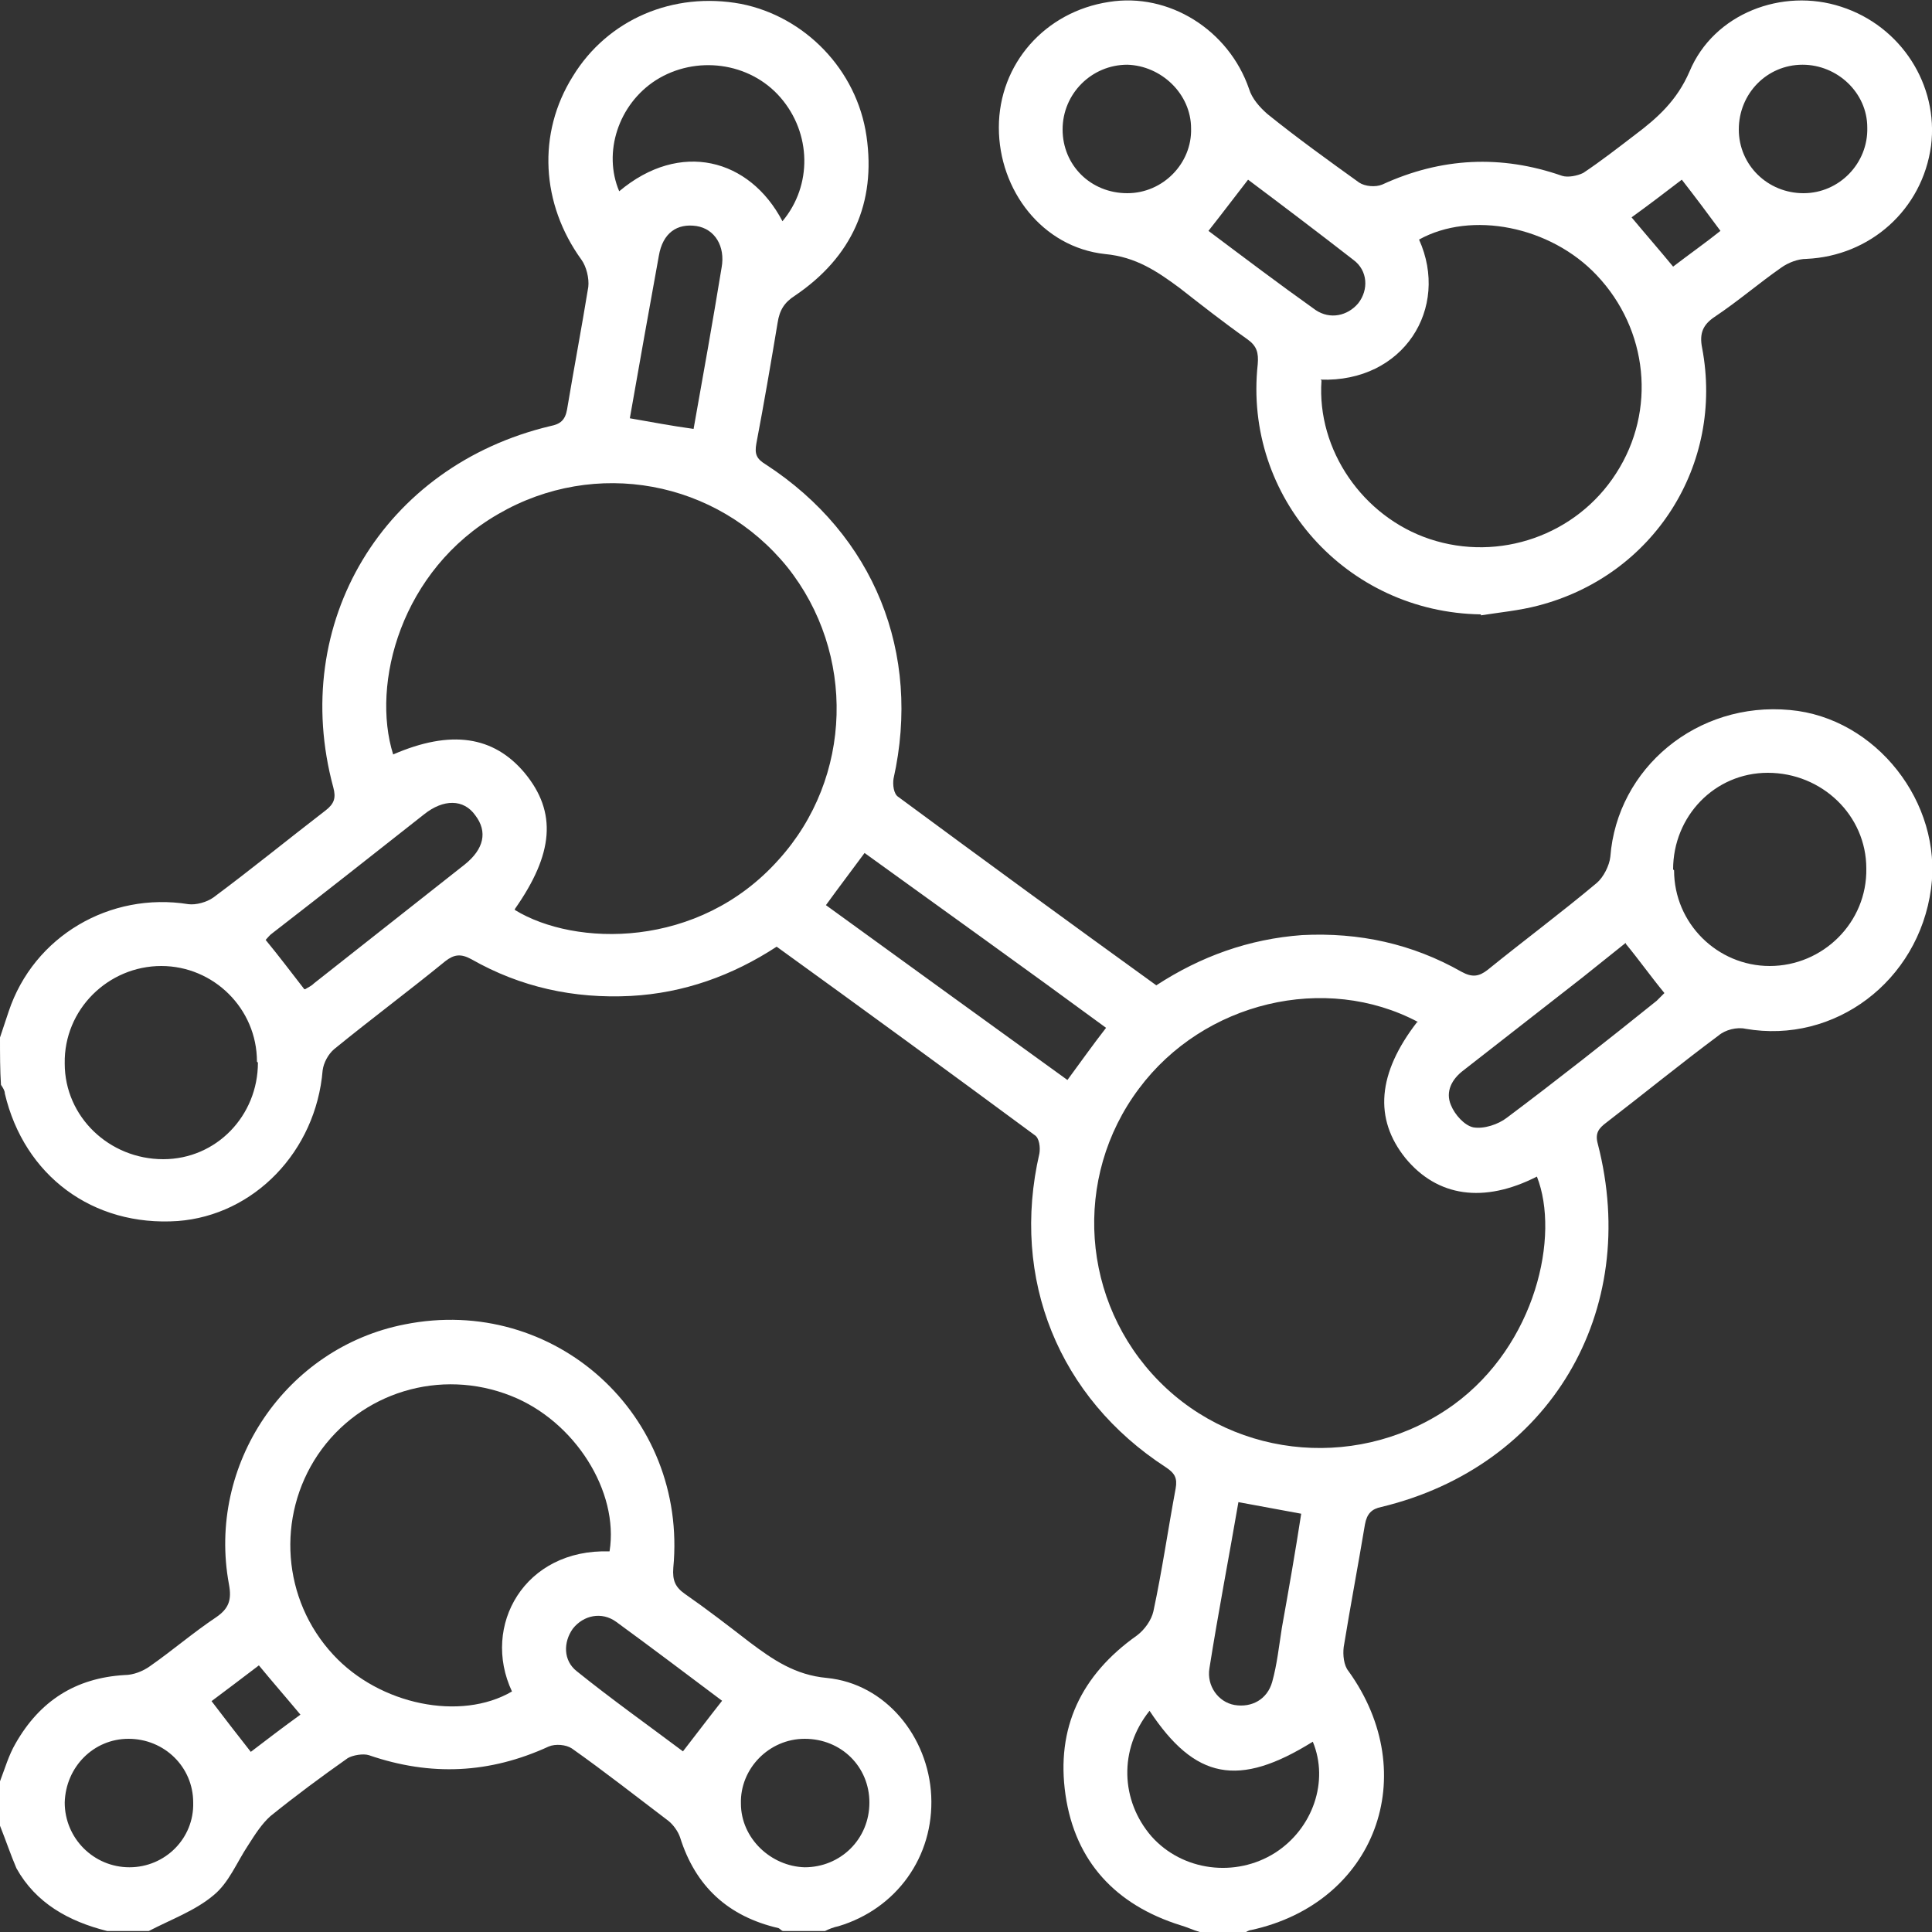
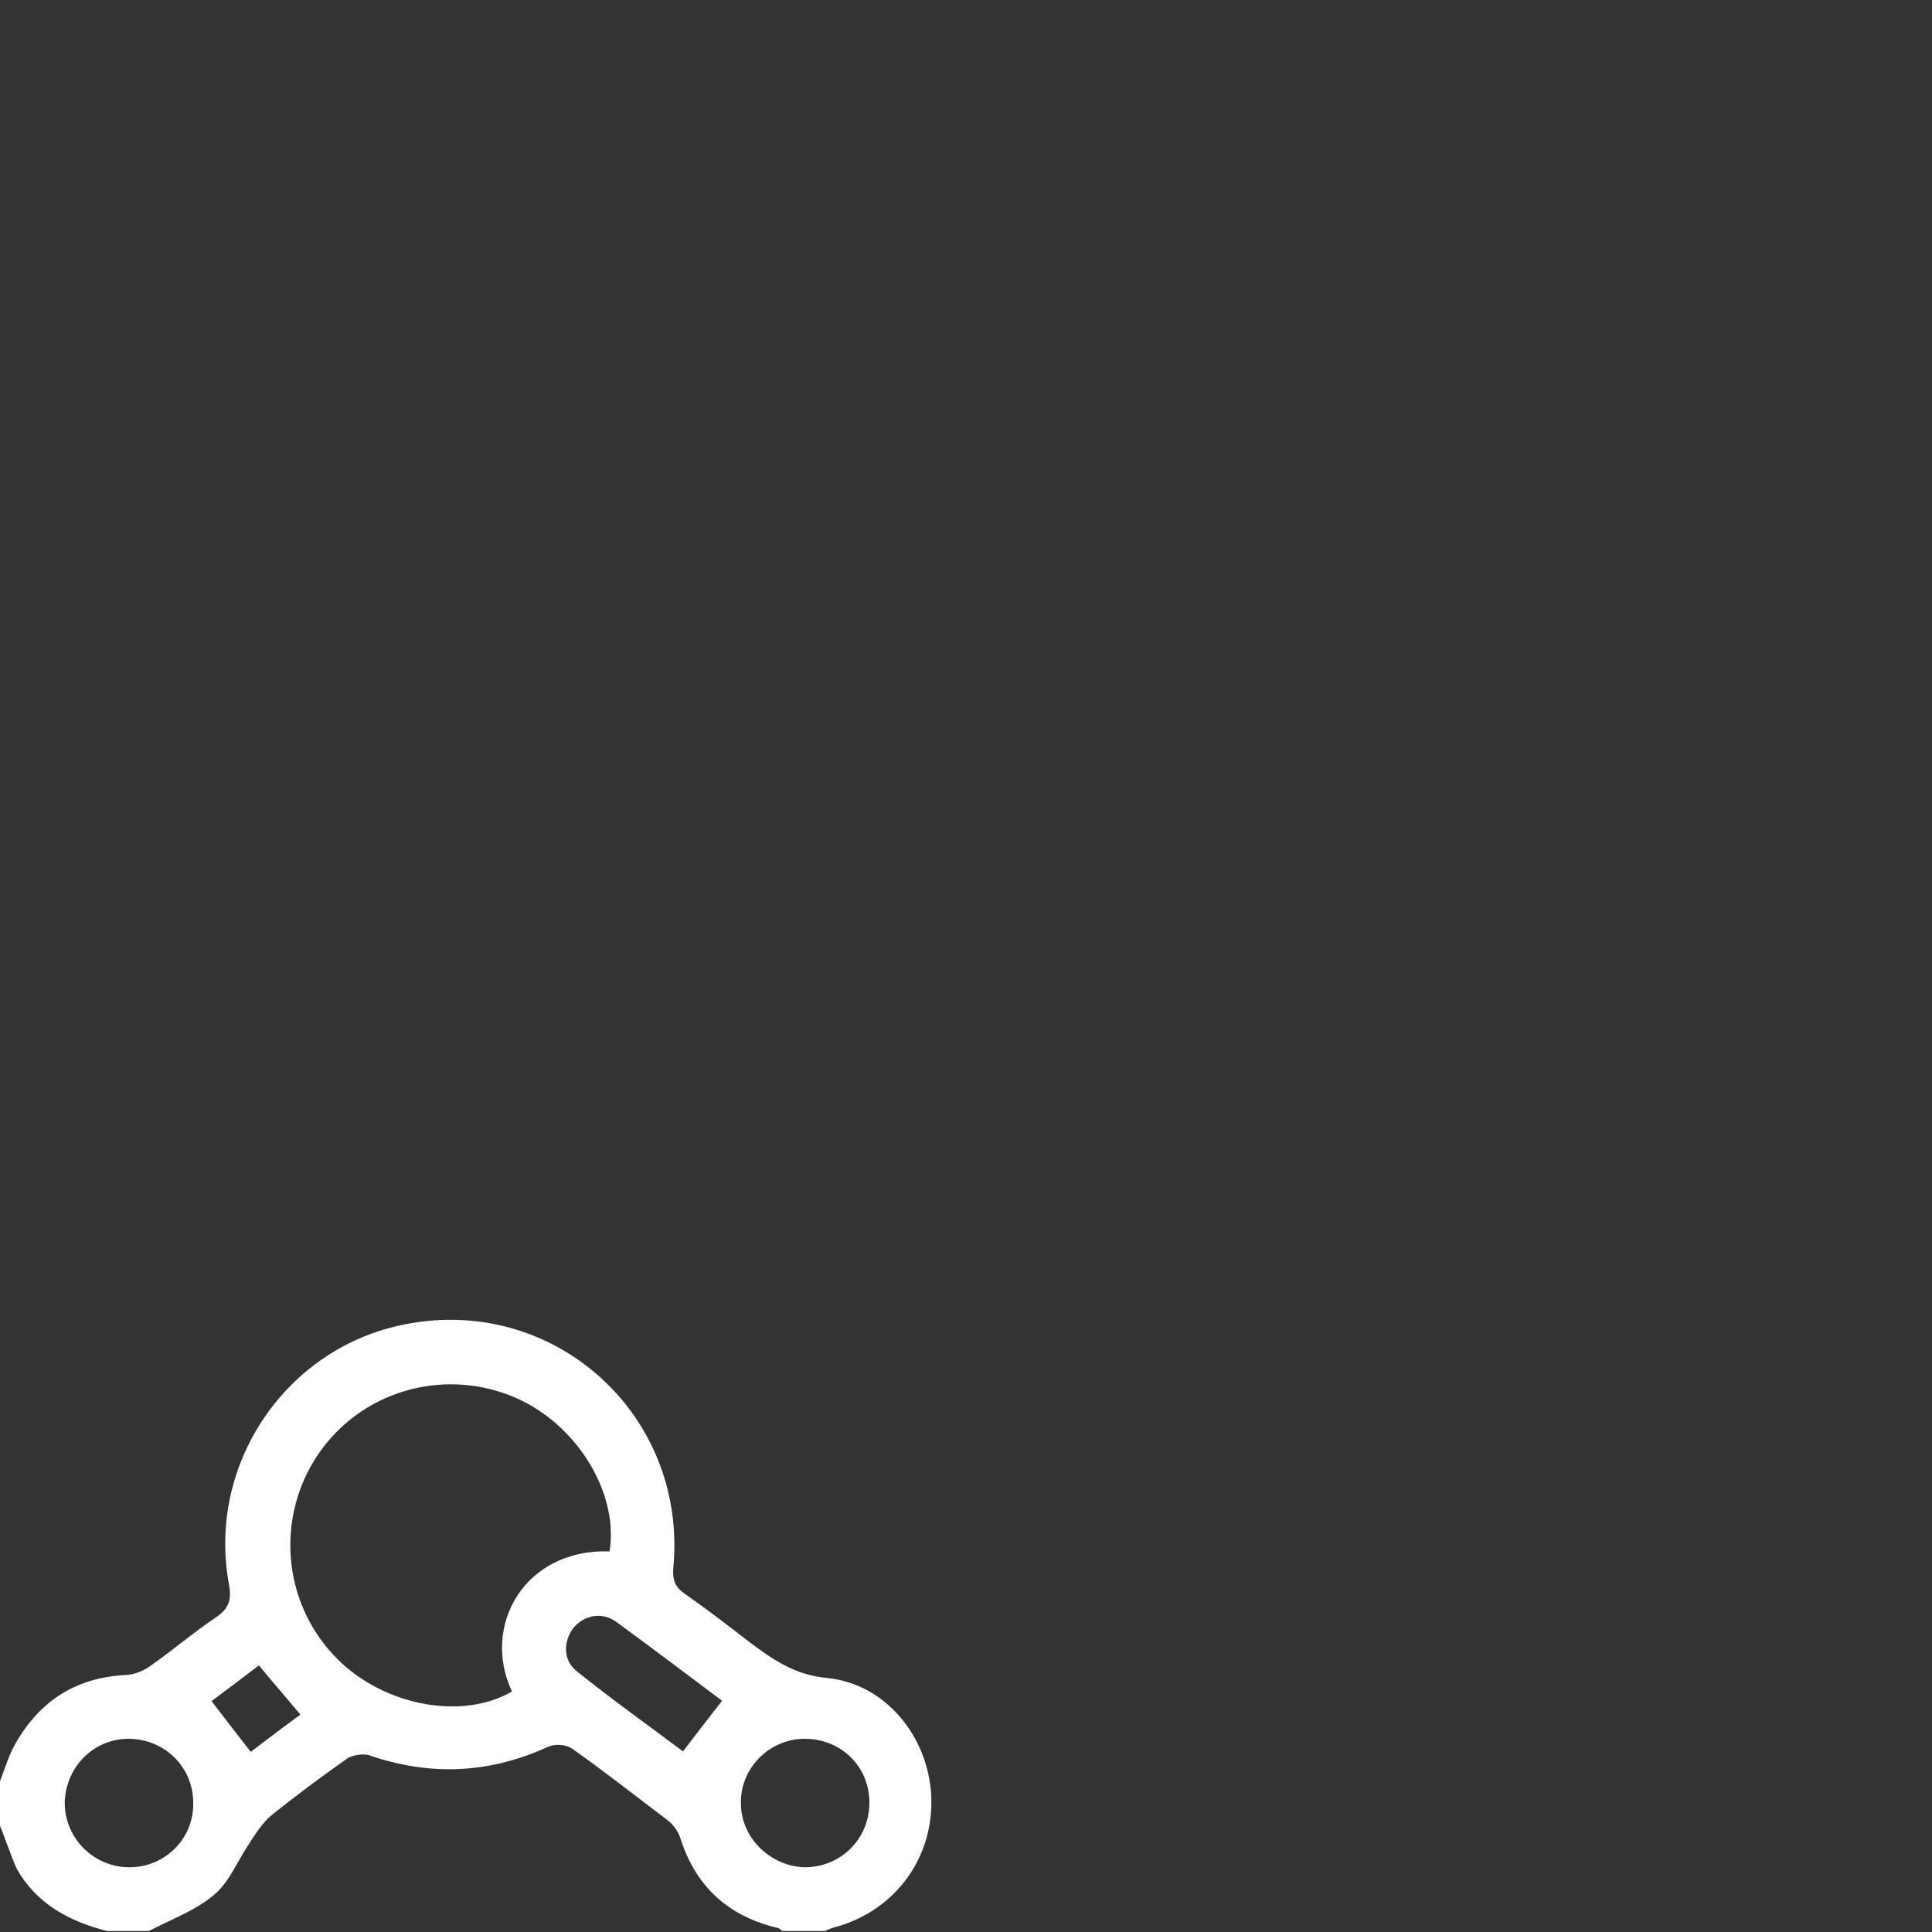
<svg xmlns="http://www.w3.org/2000/svg" version="1.1" viewBox="0 0 200 200">
  <rect x="0" y="0" width="200" height="200" fill="#333333" stroke="none" />
  <defs>
    <style>
      .cls-1 {
        fill: #fff;
      }
    </style>
  </defs>
  <g>
    <g id="Calque_1">
      <g>
-         <path class="cls-1" d="M124.2,200c-.7-.2-1.3-.5-2-.7-6.7-2.1-10.9-6.6-11.9-13.5-1-6.9,1.6-12.4,7.4-16.5.8-.6,1.5-1.6,1.7-2.5.9-4.2,1.5-8.4,2.3-12.7.2-1.1-.1-1.6-1-2.2-11.1-7.2-16.1-19.5-13.1-32.5.1-.6,0-1.6-.5-1.9-8.8-6.5-17.7-13-26.7-19.5-4.6,3-9.6,4.8-15.1,5.1-5.9.3-11.4-.9-16.5-3.8-1.1-.6-1.8-.5-2.7.2-3.8,3.1-7.7,6-11.5,9.1-.6.5-1.1,1.4-1.2,2.2-.7,8.4-7.1,15-15,15.6-8.8.6-15.9-4.7-17.9-13.2,0-.3-.2-.6-.4-.9C0,110.8,0,109.1,0,107.4c.3-.9.6-1.8.9-2.7,2.6-7.8,10.5-12.4,18.6-11.1.8.1,1.9-.2,2.6-.7,3.9-2.9,7.7-6,11.6-9,.9-.7,1.1-1.3.8-2.4-4.6-17,5.2-33.3,22.5-37.4,1-.2,1.5-.6,1.7-1.7.7-4.2,1.5-8.4,2.2-12.7.1-.9-.2-2.1-.7-2.8-4.2-5.8-4.6-13.1-.9-19C62.9,2,69.7-.9,76.7.4c6.6,1.3,12,6.8,13,13.7,1,6.9-1.5,12.5-7.4,16.5-1.1.7-1.6,1.5-1.8,2.8-.7,4.2-1.4,8.3-2.2,12.5-.2,1.1,0,1.6,1,2.2,11.2,7.3,16.1,19.5,13.2,32.5-.1.6,0,1.6.5,1.9,8.8,6.5,17.7,13,26.7,19.5,4.6-3,9.6-4.8,15.1-5.2,5.9-.3,11.4.9,16.5,3.8,1.1.6,1.8.5,2.7-.2,3.7-3,7.6-5.9,11.3-9,.7-.6,1.3-1.8,1.4-2.7.7-9.2,9-16.1,18.6-15.2,8.9.8,15.8,9.6,14.6,18.5-1.3,9.6-10,16.1-19.2,14.5-.9-.2-2.1.1-2.8.7-3.9,2.9-7.7,6-11.6,9-.8.6-1.2,1.1-.9,2.2,4.5,17.4-5,33.4-22.4,37.6-1,.2-1.5.7-1.7,1.8-.7,4.2-1.5,8.4-2.2,12.7-.1.8,0,1.9.5,2.5,7.7,10.7,2.8,24-10.1,26.8-.2,0-.5.2-.7.3h-4.7ZM146.8,105.8c-9.6-5.1-22.2-2.1-28.9,6.9-6.9,9.2-6,22.1,2.1,30.3,8.1,8.2,21.1,9.2,30.5,2.4,8.5-6.2,11-17.5,8.6-23.6-5.5,2.8-10.3,2.1-13.6-1.9-3.3-4.1-2.9-8.8,1.2-14.1ZM53.3,94.2c6.2,3.8,19,4.1,27.3-5.2,7.7-8.5,8-21.4.9-30.3-7.3-9-19.9-11.3-29.9-5.5-10.1,5.8-13.2,17.6-10.9,24.9,6-2.6,10.4-1.9,13.6,1.9,3.4,4.1,3,8.4-1,14.1ZM173.3,90.1c0,5.5,4.5,9.9,9.9,9.9,5.5,0,10.1-4.5,10-10.1,0-5.5-4.6-9.9-10.2-9.9-5.5,0-9.8,4.5-9.8,10ZM26.6,109.9c0-5.5-4.5-9.9-9.9-9.9-5.5,0-10.1,4.5-10,10.1,0,5.5,4.6,9.9,10.2,9.9,5.5,0,9.8-4.5,9.8-10ZM114.5,106.4c-8.3-6.1-16.7-12.1-25-18.1-1.4,1.9-2.7,3.6-4,5.4,8.4,6.1,16.7,12.1,25,18.1,1.4-1.9,2.6-3.6,4-5.4ZM81,22.9c3.1-3.7,3-9.1-.2-12.8-3.2-3.7-8.8-4.4-12.9-1.8-3.9,2.5-5.5,7.5-3.8,11.5,6.3-5.3,13.5-3.4,16.9,3.1ZM119,177.1c-3.2,4-3,9.3.2,13,3.2,3.6,8.7,4.3,12.8,1.7,3.9-2.5,5.6-7.4,3.9-11.5-7.7,4.8-12.2,3.9-16.9-3.2ZM31.6,102.4c.3-.2.6-.3.9-.6,5.2-4.1,10.4-8.2,15.6-12.3,2-1.6,2.4-3.4,1.1-5.1-1.2-1.7-3.3-1.7-5.3-.1-5.2,4.1-10.4,8.2-15.7,12.3-.3.2-.5.5-.7.7,1.4,1.7,2.6,3.3,4,5.1ZM168.3,97.6c-1.5,1.2-3,2.4-4.5,3.6-4.1,3.2-8.2,6.4-12.3,9.6-1.2.9-1.9,2.2-1.3,3.6.4,1,1.4,2.1,2.3,2.3,1.1.2,2.6-.3,3.5-1,5.2-3.9,10.4-8,15.5-12.1.3-.3.6-.6.8-.8-1.4-1.7-2.6-3.4-4-5.1ZM128.2,155.5c-1,5.8-2.1,11.5-3,17.2-.3,1.8.9,3.5,2.6,3.8,1.8.3,3.4-.6,3.9-2.4.5-1.8.7-3.7,1-5.6.7-3.9,1.4-7.9,2-11.8-2.2-.4-4.3-.8-6.5-1.2ZM65.2,43.3c2.3.4,4.4.8,6.6,1.1,1-5.6,2-11.2,2.9-16.7.4-2.2-.7-4-2.6-4.3-2-.3-3.5.7-3.9,3.1-1,5.5-2,11.1-3,16.8Z" />
        <path class="cls-1" d="M0,184.4c.5-1.3.9-2.7,1.6-3.9,2.5-4.4,6.2-6.8,11.3-7.1.9,0,1.9-.4,2.6-.9,2.3-1.6,4.5-3.5,6.9-5.1,1.3-.9,1.6-1.8,1.3-3.4-2.3-12.4,5.9-24.5,18.2-26.9,15.5-3.1,29.3,9.4,27.8,25.2-.1,1.3.2,2,1.2,2.7,2.3,1.6,4.5,3.3,6.7,5,2.4,1.8,4.7,3.4,8,3.7,6.1.6,10.5,6.1,10.8,12.2.3,6.3-3.6,11.7-9.6,13.5-.5.1-1,.3-1.4.5h-4.3c-.2,0-.3-.2-.5-.3-5.2-1.2-8.6-4.3-10.2-9.4-.2-.6-.7-1.3-1.2-1.7-3.3-2.5-6.6-5.1-10-7.5-.6-.4-1.7-.5-2.4-.2-6.1,2.8-12.2,3.1-18.6.9-.6-.2-1.7,0-2.2.3-2.7,1.9-5.4,3.9-8,6-.9.8-1.6,1.9-2.3,3-1.2,1.8-2,3.9-3.6,5.2-1.9,1.6-4.4,2.5-6.7,3.7h-4.3c-4-1-7.4-2.9-9.4-6.5C1.1,192,.6,190.5,0,189c0-1.6,0-3.1,0-4.7ZM63.1,160.6c1-6.2-3.6-13.5-10.2-16.1-7.3-2.9-15.6-.4-20,6.1-4.3,6.4-3.7,15,1.6,20.7,4.8,5.2,13.2,6.9,18.5,3.8-3.2-6.8,1.3-14.8,10.1-14.5ZM20,186.6c0-3.7-3-6.6-6.7-6.6-3.6,0-6.5,2.9-6.6,6.6,0,3.7,3,6.7,6.7,6.7,3.7,0,6.7-3,6.6-6.7ZM83.3,180c-3.7,0-6.7,3.1-6.6,6.7,0,3.6,3.1,6.5,6.6,6.6,3.7,0,6.7-2.9,6.7-6.7,0-3.7-2.9-6.6-6.7-6.6ZM74.8,176.1c-3.6-2.7-7.3-5.5-11-8.2-1.5-1.1-3.4-.7-4.5.7-1,1.4-1,3.3.4,4.4,3.6,2.9,7.4,5.6,11,8.3,1.4-1.8,2.6-3.4,4.1-5.3ZM25.9,181.4c1.7-1.3,3.4-2.6,5.2-3.9-1.5-1.8-2.9-3.4-4.3-5.1-1.7,1.3-3.3,2.5-4.9,3.7,1.3,1.7,2.6,3.4,4.1,5.3Z" />
-         <path class="cls-1" d="M153.3,63.6c-13.9-.2-24.6-12.1-23.1-25.9.1-1.2-.1-1.9-1.1-2.6-2.4-1.7-4.7-3.5-7-5.3-2.3-1.7-4.5-3.2-7.7-3.5-6.5-.7-11-6.6-11-13.1,0-6.6,4.8-12,11.4-13,6.2-1,12.4,2.9,14.5,9,.3,1,1.1,1.9,1.9,2.6,3.1,2.5,6.3,4.8,9.5,7.1.6.4,1.7.5,2.4.2,6.1-2.8,12.3-3.1,18.6-.9.6.2,1.6,0,2.2-.3,1.8-1.2,3.6-2.6,5.3-3.9,2.4-1.8,4.4-3.6,5.7-6.6,2.5-6,9.6-8.7,15.7-6.7,6.2,2,10.1,8.1,9.3,14.4-.9,6.6-6.3,11.4-12.9,11.7-.9,0-1.9.4-2.6.9-2.3,1.6-4.5,3.5-6.9,5.1-1.2.8-1.6,1.7-1.3,3.2,2.3,12.1-5,23.6-17,26.7-1.9.5-4,.7-5.9,1ZM136.8,39.4c-.5,7.2,4.3,14.1,11.2,16.4,7.2,2.4,15.2-.4,19.3-6.8,4.2-6.5,3.3-14.9-2-20.5-4.8-5.1-13-6.7-18.4-3.7,3.2,7.1-1.6,14.8-10.2,14.5ZM186.7,20c3.7,0,6.7-3.1,6.6-6.8,0-3.6-3.1-6.5-6.7-6.5-3.7,0-6.6,3-6.6,6.7,0,3.7,3,6.6,6.7,6.6ZM116.7,20c3.7,0,6.7-3.1,6.6-6.7,0-3.6-3.1-6.5-6.6-6.6-3.7,0-6.7,3-6.7,6.7,0,3.7,2.9,6.6,6.7,6.6ZM125.1,23.9c3.6,2.7,7.3,5.5,11.1,8.2,1.5,1,3.3.6,4.4-.7,1.1-1.4,1-3.4-.5-4.5-3.6-2.8-7.3-5.6-10.9-8.3-1.4,1.8-2.6,3.4-4.1,5.3ZM173.2,27.6c1.7-1.3,3.4-2.5,4.9-3.7-1.4-1.9-2.6-3.5-4-5.3-1.7,1.3-3.4,2.6-5.2,3.9,1.5,1.8,2.9,3.4,4.3,5.1Z" />
      </g>
    </g>
  </g>
</svg>